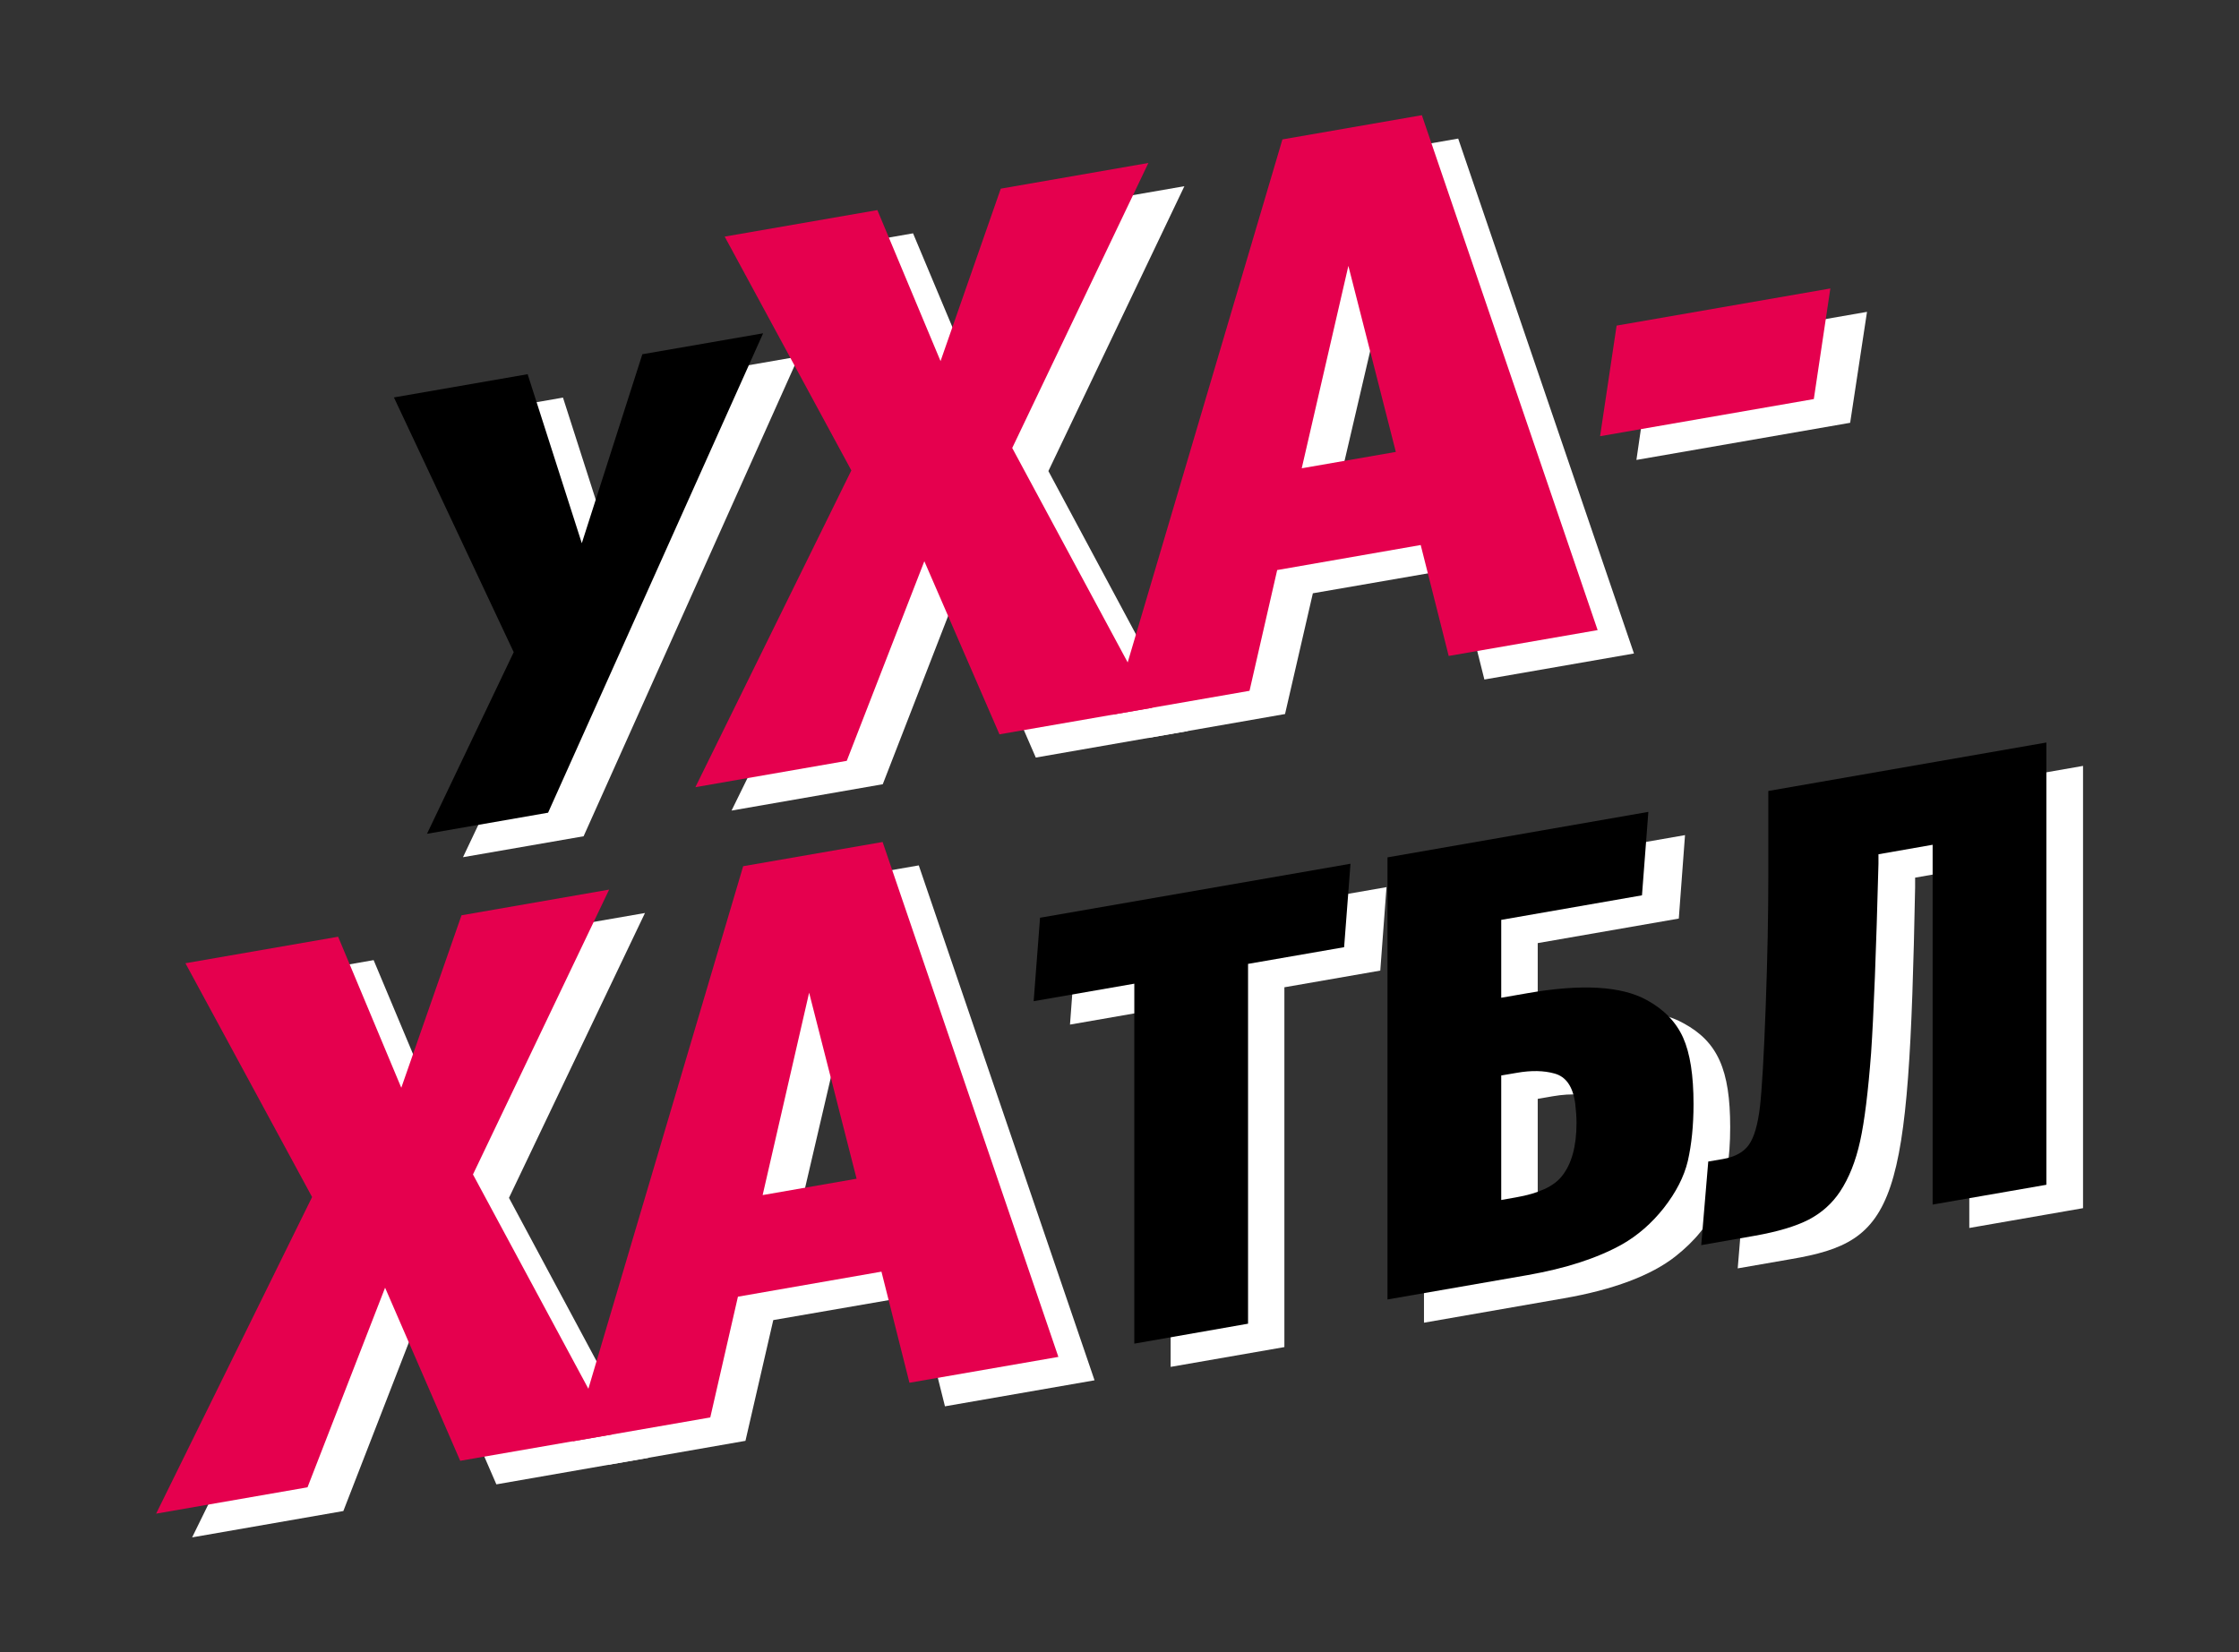
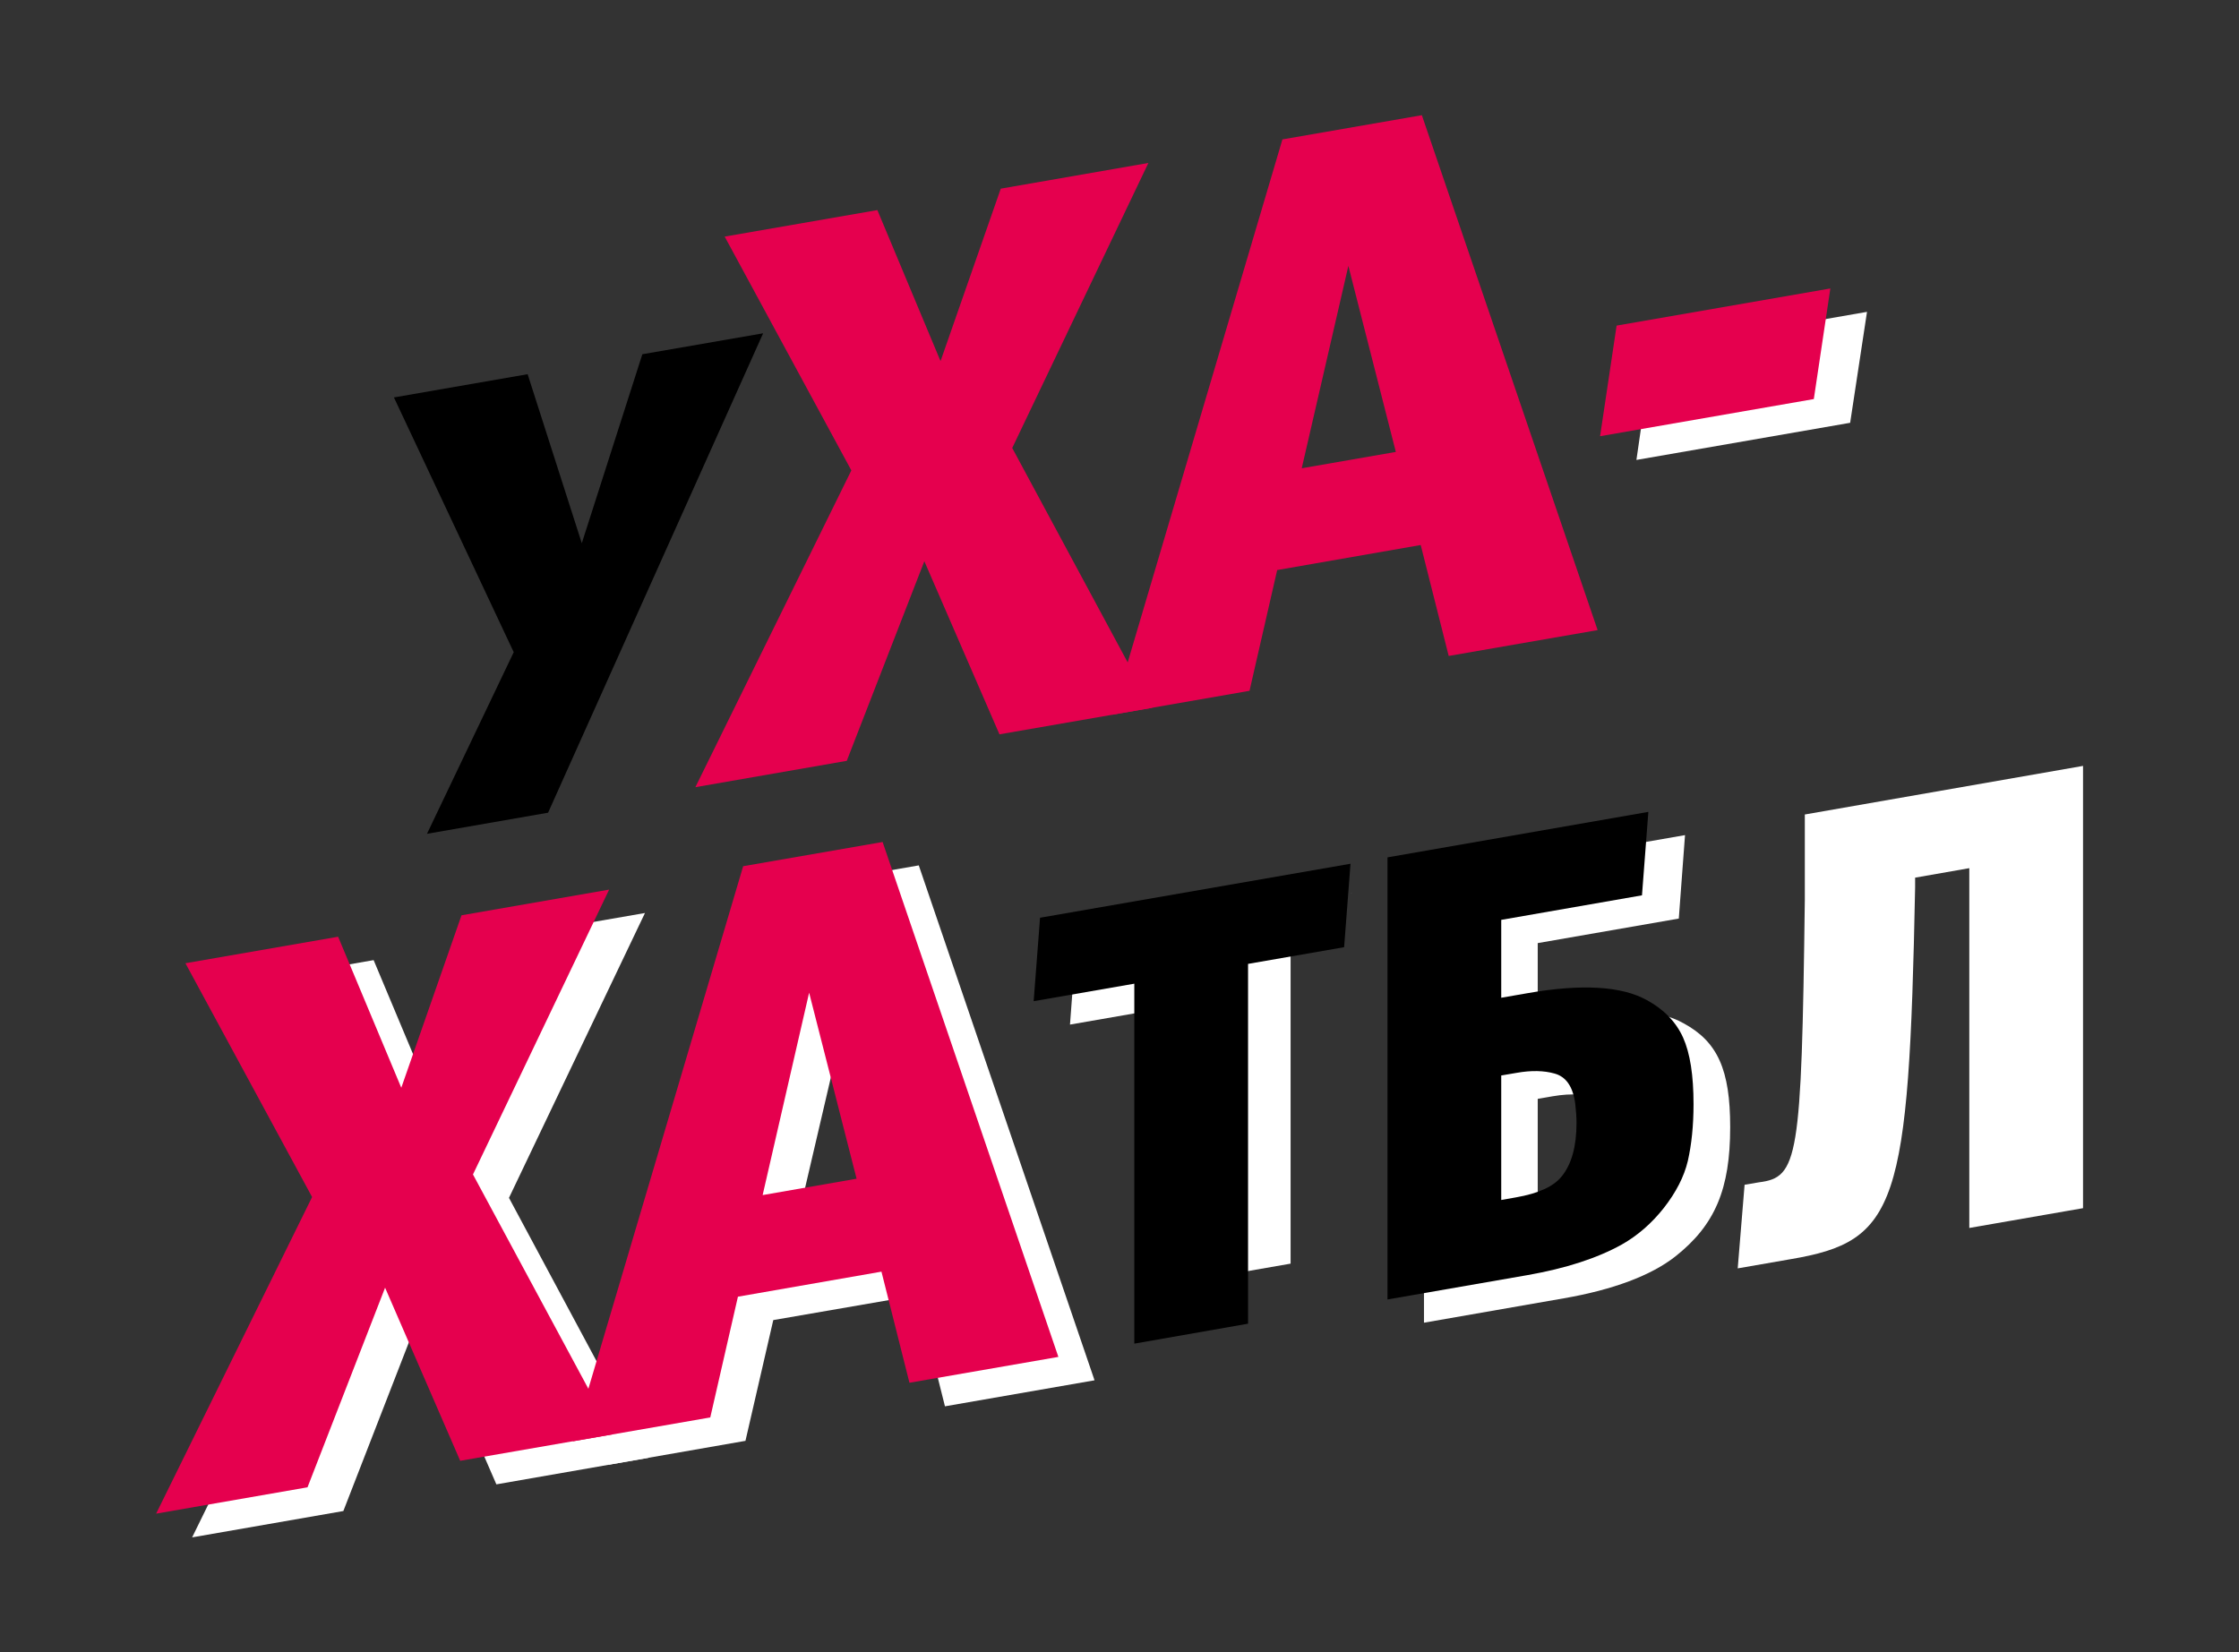
<svg xmlns="http://www.w3.org/2000/svg" id="Слой_1" x="0px" y="0px" viewBox="0 0 136.81 100.99" style="enable-background:new 0 0 136.81 100.99;" xml:space="preserve">
  <rect x="0" y="0" width="136.81" height="100.99" fill="#333333" stroke="none" />
  <style type="text/css">	.st0{fill:#FFFFFF;}	.st1{fill:#E5004E;}</style>
  <g>
    <g>
-       <path class="st0" d="M26.24,25.72l8.16-1.42l3.31,10.32l3.72-11.55l7.37-1.28L35.66,51.11l-7.37,1.28l5.27-11.11L26.24,25.72z" />
-       <path class="st0" d="M46.45,15.89l9.34-1.63l3.87,9.23l3.67-10.54l9.04-1.57l-8.31,17.41l8.52,15.89l-9.29,1.62l-4.6-10.6   l-4.75,12.23l-9.24,1.61l9.5-19.37L46.45,15.89z" />
-       <path class="st0" d="M80.22,36.26l-1.7,7.38l-8.36,1.46L80.58,9.95l8.52-1.48l10.74,31.47l-9.14,1.59l-1.7-6.79L80.22,36.26z    M84.6,17.69l-2.89,12.39l5.78-1.01L84.6,17.69z" />
      <path class="st0" d="M100.97,21.34l13.11-2.28l-1.03,6.78l-13.06,2.27L100.97,21.34z" />
      <path class="st0" d="M13.49,60.31l9.34-1.63l3.87,9.23l3.67-10.54l9.04-1.57l-8.31,17.41l8.52,15.89l-9.29,1.62l-4.6-10.6   l-4.75,12.23l-9.24,1.61l9.5-19.37L13.49,60.31z" />
      <path class="st0" d="M47.25,80.68l-1.7,7.38l-8.36,1.46l10.43-35.15l8.52-1.48l10.74,31.47l-9.14,1.59l-1.7-6.79L47.25,80.68z    M51.64,62.11L48.75,74.5l5.78-1.01L51.64,62.11z" />
-       <path class="st0" d="M71.53,61.55l-6.15,1.07l0.38-5.1l18.96-3.3l-0.38,5.1l-5.86,1.02v21.99l-6.95,1.21V61.55z" />
+       <path class="st0" d="M71.53,61.55l-6.15,1.07l0.38-5.1l18.96-3.3l-5.86,1.02v21.99l-6.95,1.21V61.55z" />
      <path class="st0" d="M87.01,53.82l15.95-2.78l-0.38,5.1l-8.62,1.5v4.76l1.59-0.28c3.35-0.58,5.78-0.45,7.32,0.42   c2.09,1.13,2.85,2.85,2.85,6.35c0,3.78-0.92,5.98-3.35,7.9c-1.47,1.16-3.81,2.04-6.82,2.56l-8.54,1.49V53.82z M94.84,74.6   c2.72-0.47,3.72-1.71,3.72-4.54c0-1.57-0.29-2.51-0.92-2.83c-0.59-0.37-1.59-0.43-2.76-0.23l-0.92,0.16v7.59L94.84,74.6z" />
      <path class="st0" d="M127.28,46.81v27.03l-6.95,1.21l0-21.99l-3.31,0.58v0.59c-0.38,19.5-1.09,21.63-7.62,22.73l-3.22,0.56   l0.42-5.11l0.88-0.15c2.39-0.3,2.6-1.4,2.8-17.25l0-5.23L127.28,46.81z" />
    </g>
    <g>
      <path d="M31.39,39.86l-7.32-15.57l8.17-1.42l3.31,10.33l3.7-11.55l7.38-1.28L33.49,49.67l-7.4,1.29L31.39,39.86z" />
      <path class="st1" d="M52.02,28.75l-7.74-14.29l9.33-1.62l3.86,9.23l3.68-10.54l9.02-1.57l-8.32,17.42l8.55,15.88l-9.33,1.62   L56.48,34.3l-4.74,12.2l-9.25,1.61L52.02,28.75z" />
      <path class="st1" d="M86.81,33.31l-8.77,1.53l-1.69,7.38l-8.39,1.46L78.36,8.52l8.52-1.48l10.74,31.47l-9.1,1.58L86.81,33.31z    M85.29,27.62l-2.9-11.37l-2.85,12.37L85.29,27.62z" />
      <path class="st1" d="M97.77,26.66l1.01-6.76l13.06-2.27l-1.01,6.76L97.77,26.66z" />
      <path class="st1" d="M19.07,73.16l-7.74-14.29l9.33-1.62l3.86,9.23l3.68-10.54l9.02-1.57L28.9,71.78l8.55,15.88l-9.33,1.62   l-4.59-10.58l-4.74,12.2l-9.25,1.61L19.07,73.16z" />
      <path class="st1" d="M53.86,77.72l-8.77,1.53l-1.69,7.38L35,88.09l10.41-35.15l8.52-1.48l10.74,31.47l-9.1,1.58L53.86,77.72z    M52.34,72.04l-2.9-11.37L46.6,73.04L52.34,72.04z" />
      <path d="M69.31,82.12V60.12l-6.15,1.07l0.39-5.1l18.97-3.3l-0.39,5.1l-5.87,1.02v21.99L69.31,82.12z" />
      <path d="M84.78,79.42V52.4l15.94-2.78l-0.39,5.1l-8.6,1.5v4.76l1.61-0.28c3.31-0.58,5.74-0.43,7.28,0.42   c1.05,0.57,1.79,1.34,2.22,2.29c0.43,0.96,0.64,2.31,0.64,4.07c0,1.31-0.12,2.47-0.35,3.48c-0.23,0.96-0.72,1.91-1.46,2.86   c-0.74,0.94-1.6,1.69-2.57,2.24c-1.51,0.84-3.43,1.46-5.76,1.87L84.78,79.42z M91.73,73.34l0.9-0.16c1.38-0.24,2.31-0.67,2.8-1.29   c0.6-0.74,0.9-1.83,0.9-3.25c0-0.38-0.03-0.78-0.08-1.2c-0.14-1.03-0.56-1.64-1.27-1.83c-0.64-0.18-1.41-0.2-2.31-0.04l-0.94,0.16   V73.34z" />
-       <path d="M108.06,48.34l16.98-2.96l0,27.03l-6.95,1.21V51.63l-3.31,0.58v0.58c-0.14,5.35-0.29,9.21-0.45,11.57   c-0.18,2.36-0.4,4.16-0.67,5.38c-0.27,1.23-0.68,2.26-1.23,3.09c-0.48,0.72-1.11,1.29-1.91,1.71c-0.8,0.41-1.9,0.74-3.32,0.99   l-3.25,0.57l0.43-5.11l0.88-0.15c0.75-0.13,1.28-0.42,1.6-0.87c0.32-0.45,0.55-1.23,0.68-2.34c0.12-1.06,0.24-3.1,0.35-6.11   c0.11-3.02,0.16-5.66,0.16-7.94V48.34z" />
    </g>
  </g>
</svg>